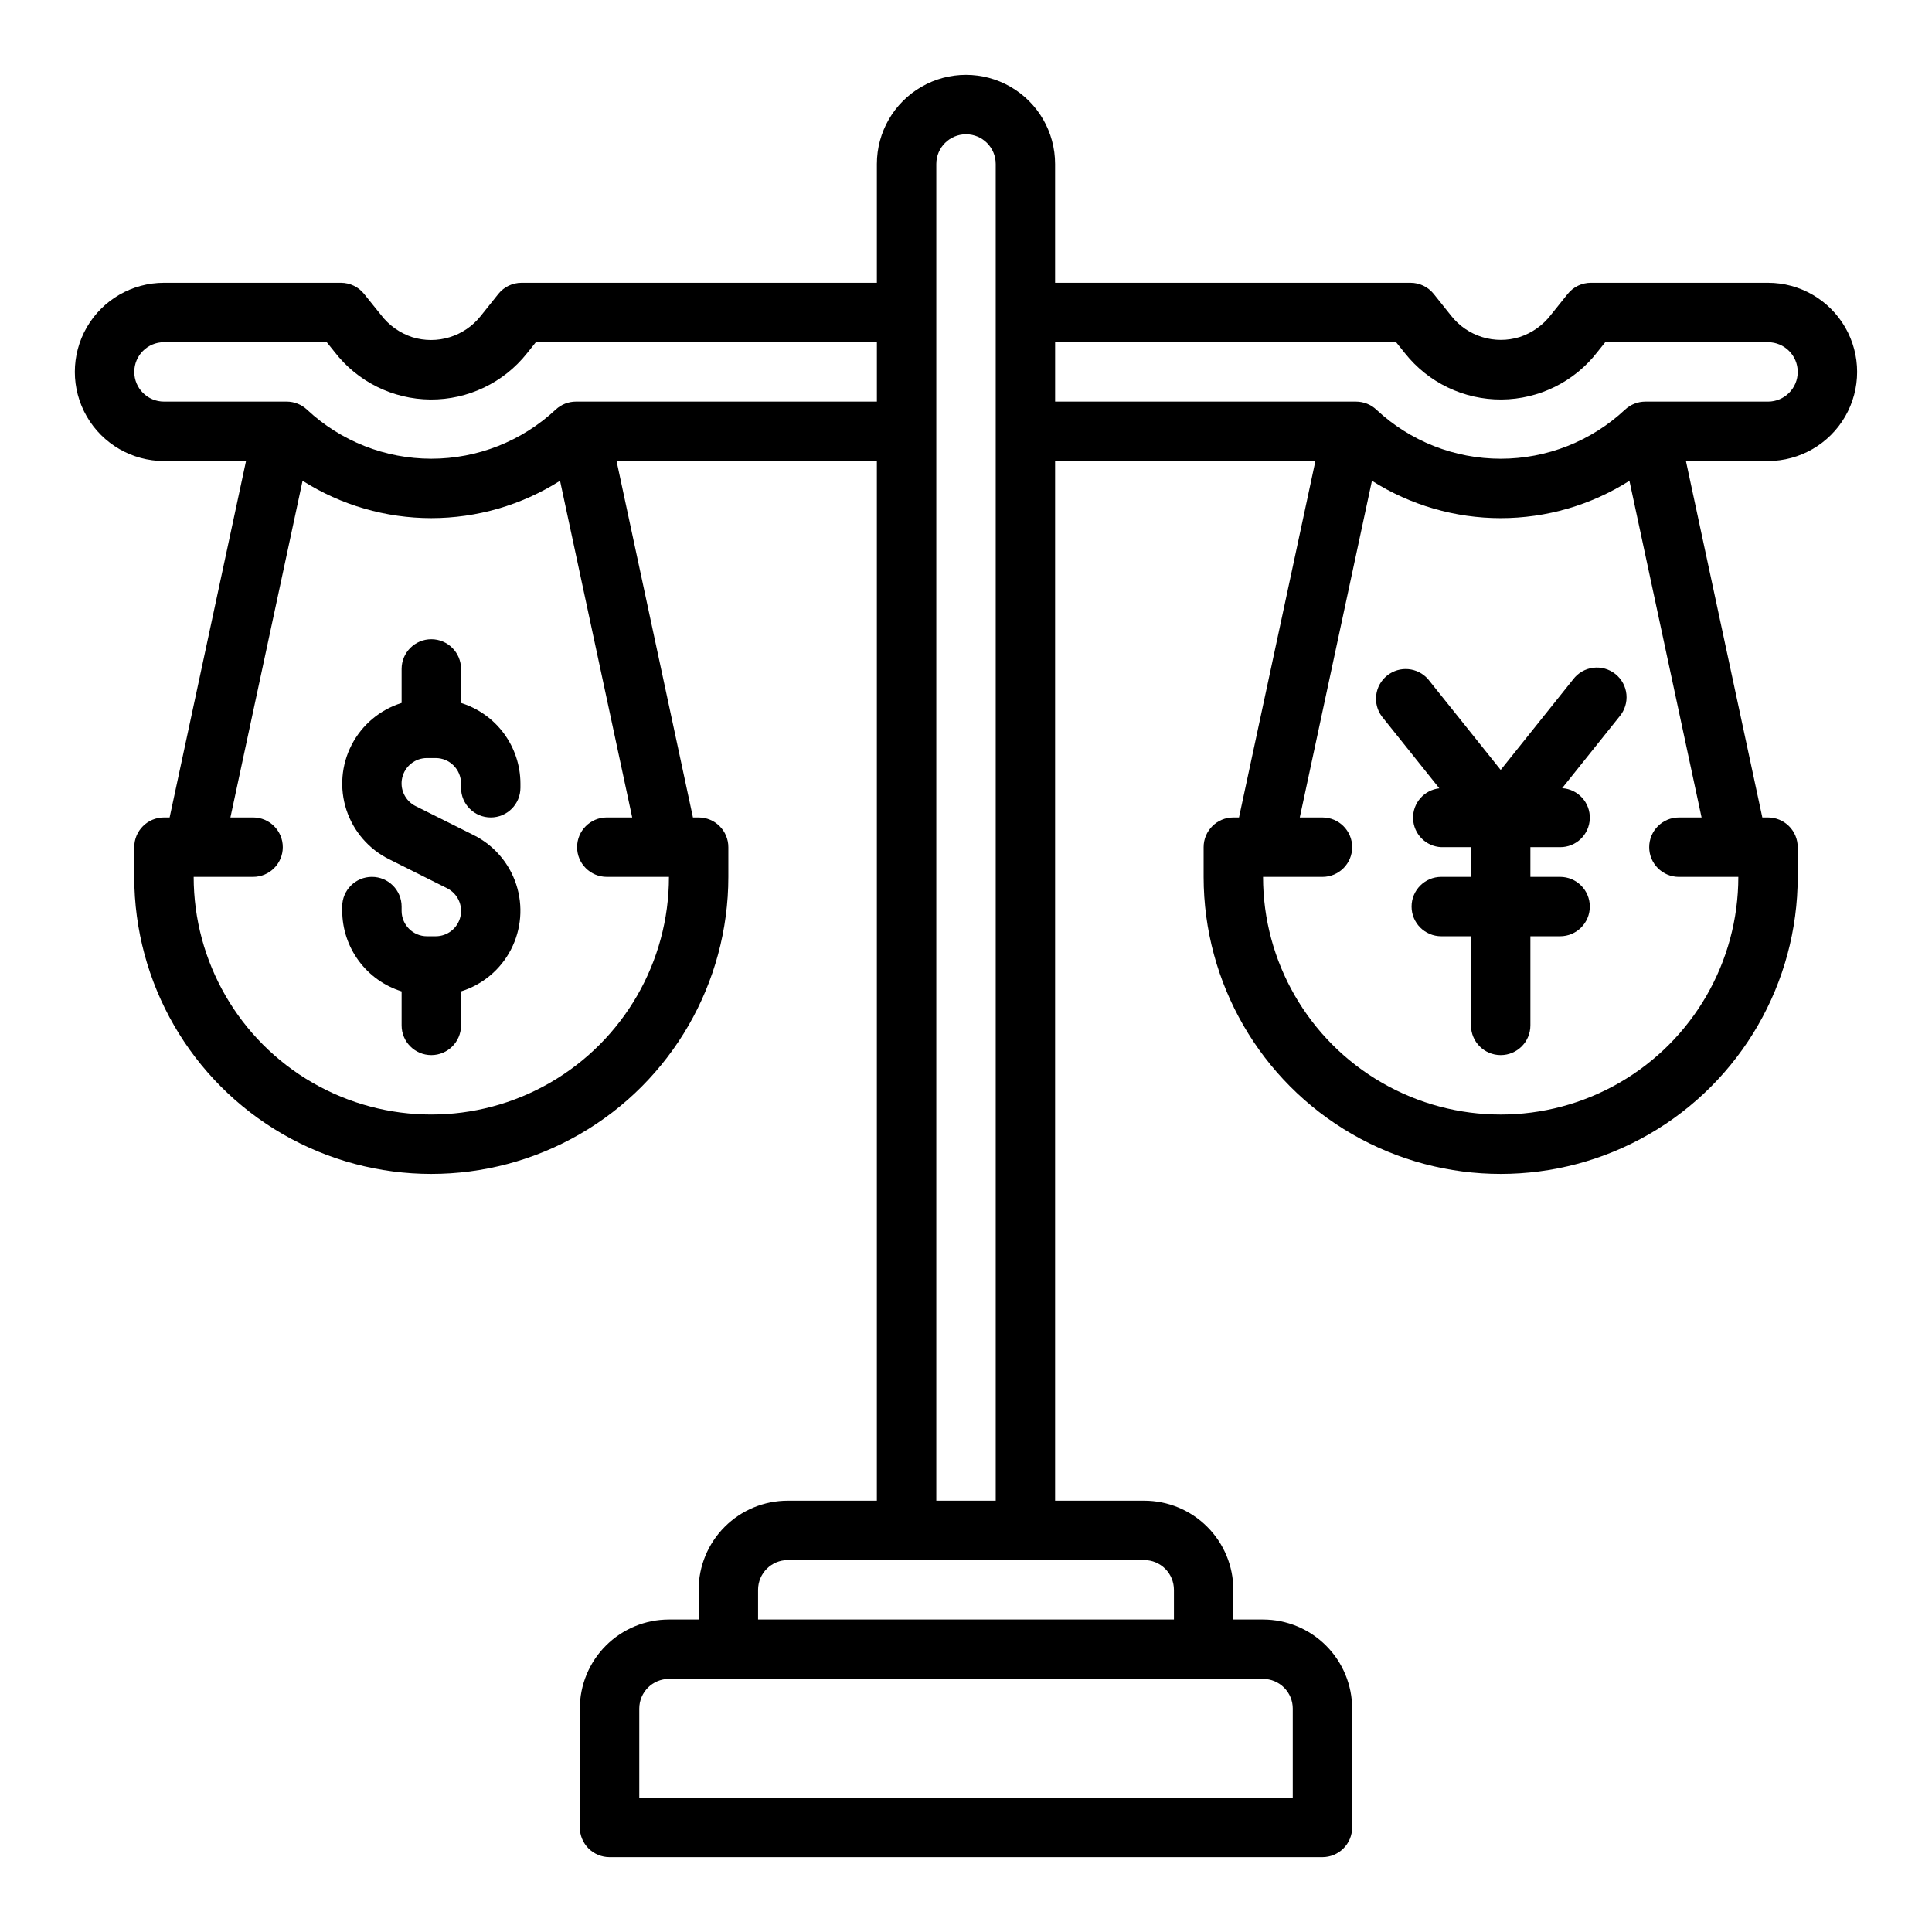
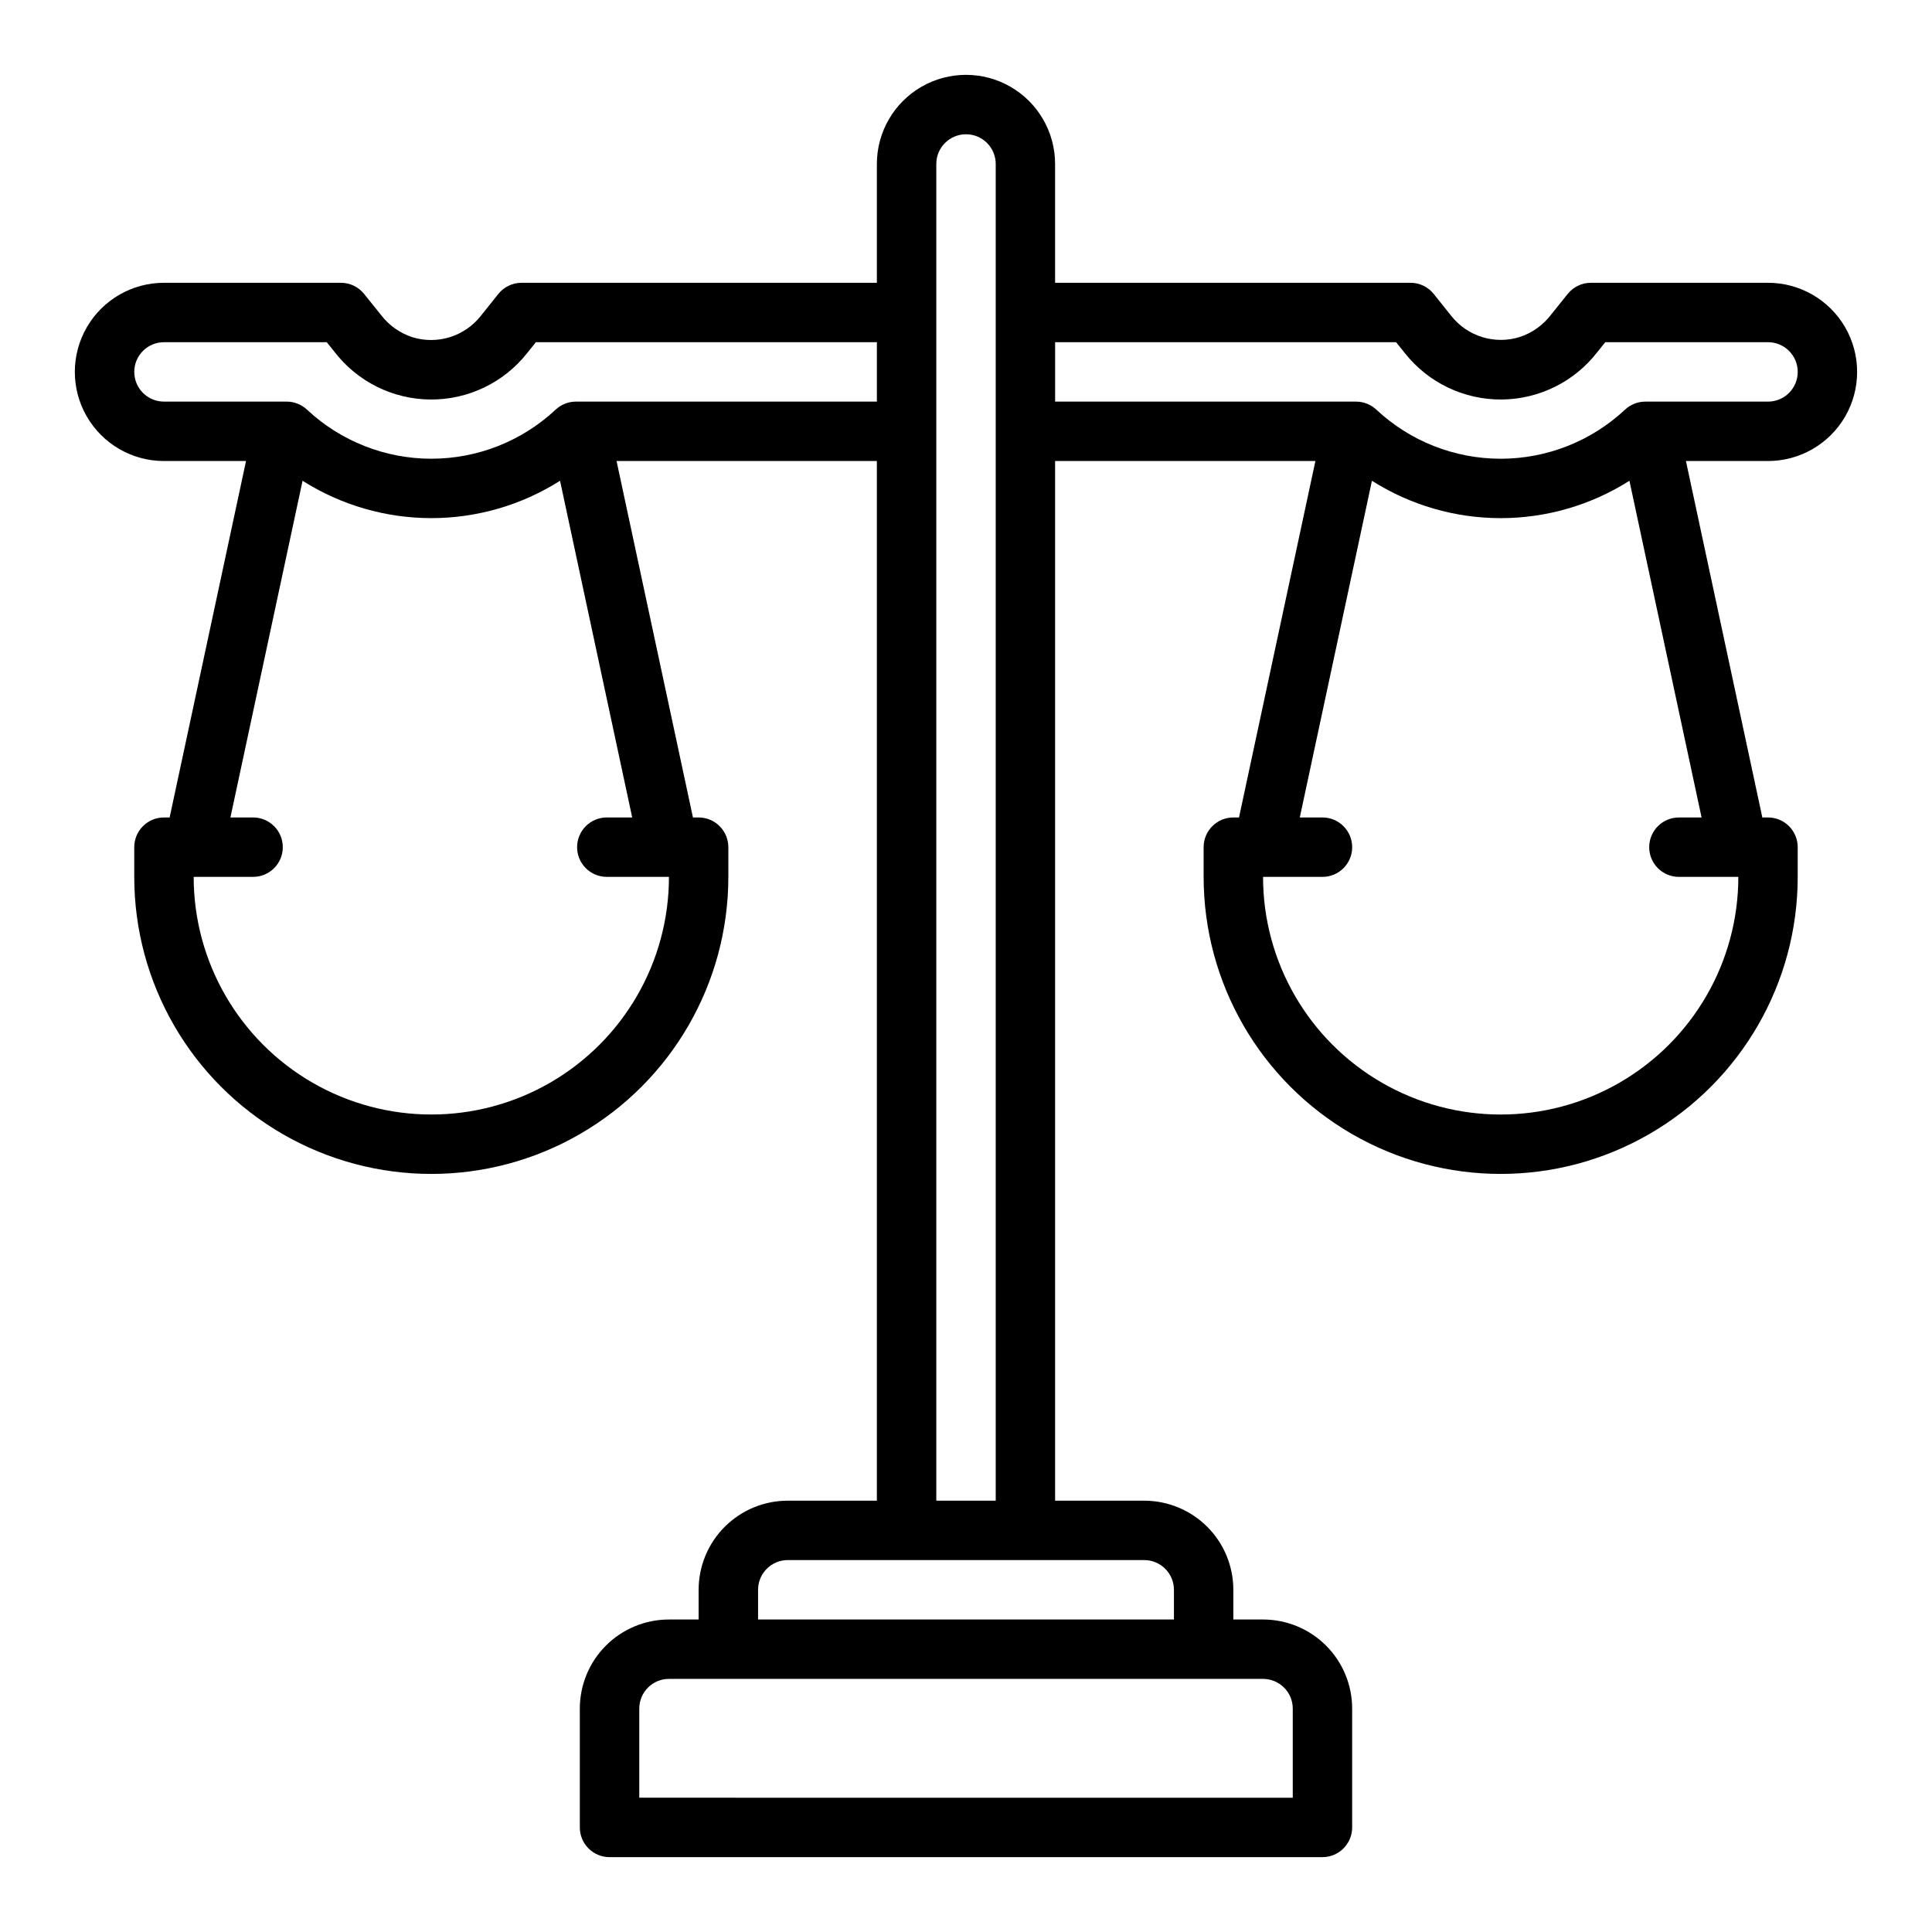
<svg xmlns="http://www.w3.org/2000/svg" fill="#000000" width="800px" height="800px" version="1.1" viewBox="144 144 512 512">
  <g>
-     <path d="m560.93 324-19.23 24.039-19.23-24.035v0.004c-2.777-3.195-7.582-3.625-10.879-0.969-3.297 2.652-3.906 7.438-1.379 10.832l15.23 19.043v-0.004c-4.062 0.449-7.094 3.949-6.961 8.035 0.137 4.086 3.391 7.379 7.473 7.562h7.871v7.871h-7.871c-4.348 0-7.871 3.523-7.871 7.871s3.523 7.871 7.871 7.871h7.871v23.617h0.004c0 4.348 3.523 7.871 7.871 7.871 4.348 0 7.871-3.523 7.871-7.871v-23.617h7.871c4.348 0 7.875-3.523 7.875-7.871s-3.527-7.871-7.875-7.871h-7.871v-7.871h7.871c4.238 0.027 7.723-3.32 7.871-7.555 0.148-4.231-3.102-7.812-7.328-8.082l15.203-19c1.375-1.625 2.035-3.734 1.832-5.852-0.203-2.117-1.258-4.059-2.918-5.387-1.66-1.332-3.789-1.93-5.898-1.664-2.109 0.262-4.023 1.371-5.305 3.07z" />
-     <path d="m266.18 330.29v-9.016c0-4.348-3.527-7.871-7.875-7.871-4.348 0-7.871 3.523-7.871 7.871v9.016c-5.723 1.781-10.496 5.781-13.246 11.109s-3.246 11.535-1.383 17.234c1.867 5.695 5.941 10.406 11.309 13.078l15.344 7.668h-0.004c2.801 1.387 4.273 4.519 3.559 7.562-0.719 3.039-3.434 5.188-6.555 5.18h-2.301c-3.711-0.004-6.719-3.012-6.723-6.723v-1.148c0-4.348-3.523-7.871-7.871-7.871s-7.871 3.523-7.871 7.871v1.148c0.016 4.769 1.551 9.406 4.383 13.238 2.832 3.836 6.809 6.668 11.359 8.09v9.012c0 4.348 3.523 7.871 7.871 7.871 4.348 0 7.875-3.523 7.875-7.871v-9.012c5.723-1.781 10.496-5.785 13.242-11.113 2.75-5.324 3.25-11.535 1.383-17.23-1.863-5.699-5.938-10.41-11.305-13.082l-15.344-7.668v0.004c-2.797-1.391-4.269-4.523-3.555-7.562 0.715-3.043 3.43-5.188 6.555-5.184h2.301c3.711 0.004 6.715 3.012 6.723 6.723v1.148c0 4.348 3.523 7.871 7.871 7.871s7.871-3.523 7.871-7.871v-1.148c-0.016-4.766-1.555-9.402-4.383-13.238-2.832-3.832-6.812-6.668-11.359-8.086z" />
    <path d="m612.54 218.94h-46.926c-2.394-0.004-4.66 1.082-6.156 2.953l-4.426 5.512h0.004c-2.117 2.777-5.027 4.844-8.344 5.926-3.219 0.992-6.66 0.996-9.879 0.004-3.219-0.992-6.066-2.93-8.164-5.562l-4.723-5.91c-1.504-1.859-3.769-2.934-6.156-2.922h-94.16v-31.488c0-8.438-4.5-16.234-11.809-20.453-7.305-4.219-16.309-4.219-23.613 0-7.309 4.219-11.809 12.016-11.809 20.453v31.488h-94.156c-2.394-0.004-4.66 1.082-6.156 2.953l-4.723 5.91c-2.106 2.633-4.953 4.57-8.172 5.559-3.219 0.992-6.66 0.992-9.879 0-3.316-1.082-6.227-3.144-8.336-5.918l-4.434-5.512c-1.488-1.883-3.75-2.984-6.148-2.992h-46.926c-8.438 0-16.234 4.5-20.453 11.809s-4.219 16.309 0 23.617c4.219 7.305 12.016 11.809 20.453 11.809h21.75l-20.246 94.461h-1.504c-4.348 0-7.871 3.527-7.871 7.875v7.871c0 28.125 15.004 54.113 39.359 68.172 24.355 14.062 54.363 14.062 78.723 0 24.355-14.059 39.359-40.047 39.359-68.172v-7.871c0-2.09-0.832-4.09-2.309-5.566-1.473-1.477-3.477-2.309-5.566-2.309h-1.504l-20.246-94.461h68.984v275.52h-23.617c-6.262 0-12.27 2.488-16.699 6.918-4.43 4.426-6.918 10.434-6.918 16.699v7.871h-7.871c-6.262 0-12.27 2.488-16.699 6.918-4.43 4.426-6.914 10.434-6.914 16.699v31.488c0 2.086 0.828 4.09 2.305 5.566 1.477 1.473 3.477 2.305 5.566 2.305h188.93c2.09 0 4.094-0.832 5.566-2.305 1.477-1.477 2.309-3.481 2.309-5.566v-31.488c0-6.266-2.488-12.273-6.918-16.699-4.43-4.43-10.438-6.918-16.699-6.918h-7.871v-7.871c0-6.266-2.488-12.273-6.918-16.699-4.43-4.43-10.438-6.918-16.699-6.918h-23.617v-275.52h68.984l-20.246 94.461h-1.504c-4.348 0-7.871 3.527-7.871 7.875v7.871c0 28.125 15.004 54.113 39.359 68.172 24.355 14.062 54.363 14.062 78.719 0 24.355-14.059 39.359-40.047 39.359-68.172v-7.871c0-2.09-0.828-4.09-2.305-5.566-1.477-1.477-3.477-2.309-5.566-2.309h-1.504l-20.246-94.461h21.75c8.438 0 16.234-4.504 20.453-11.809 4.219-7.309 4.219-16.309 0-23.617s-12.016-11.809-20.453-11.809zm-307.73 157.44h16.469c0 22.5-12.004 43.289-31.488 54.539-19.484 11.25-43.488 11.25-62.977 0-19.484-11.25-31.488-32.039-31.488-54.539h15.746c4.348 0 7.871-3.523 7.871-7.871 0-4.348-3.523-7.875-7.871-7.875h-6.008l19.121-89.227c10.203 6.469 22.039 9.902 34.117 9.902 12.082 0 23.914-3.434 34.117-9.902l19.121 89.227h-6.731c-4.348 0-7.871 3.527-7.871 7.875 0 4.348 3.523 7.871 7.871 7.871zm-8.176-125.95c-2.004 0-3.93 0.766-5.387 2.133-8.934 8.355-20.711 13.004-32.945 13.004-12.23 0-24.008-4.648-32.941-13.004-1.461-1.367-3.387-2.133-5.387-2.133h-32.52c-4.348 0-7.871-3.523-7.871-7.871s3.523-7.871 7.871-7.871h43.141l2.078 2.59c6.078 7.879 15.445 12.527 25.398 12.598 9.957 0.07 19.391-4.441 25.578-12.238l2.363-2.953 90.371 0.004v15.742zm189.96 346.37v23.617l-173.18-0.004v-23.613c0-4.348 3.523-7.875 7.871-7.875h157.44c2.086 0 4.09 0.832 5.566 2.309 1.477 1.477 2.305 3.477 2.305 5.566zm-31.488-31.488v7.871h-110.21v-7.871c0-4.348 3.523-7.875 7.871-7.875h94.465c2.09 0 4.09 0.832 5.566 2.309 1.477 1.477 2.305 3.477 2.305 5.566zm-62.977-23.617v-354.24c0-4.348 3.527-7.871 7.875-7.871s7.871 3.523 7.871 7.871v354.24zm196.8-165.31h15.746c0 22.5-12.004 43.289-31.488 54.539s-43.492 11.25-62.977 0-31.488-32.039-31.488-54.539h15.742c4.348 0 7.875-3.523 7.875-7.871 0-4.348-3.527-7.875-7.875-7.875h-6.008l19.121-89.23 0.004 0.004c10.203 6.469 22.035 9.902 34.117 9.902 12.082 0 23.914-3.434 34.117-9.902l19.121 89.227h-6.008c-4.348 0-7.871 3.527-7.871 7.875 0 4.348 3.523 7.871 7.871 7.871zm23.617-125.95h-32.52c-2 0-3.926 0.766-5.383 2.133-8.938 8.355-20.711 13.004-32.945 13.004-12.234 0-24.012-4.648-32.945-13.004-1.457-1.367-3.383-2.133-5.383-2.133h-79.754v-15.742h90.371l2.363 2.953v-0.004c6.191 7.793 15.625 12.305 25.578 12.234 9.953-0.07 19.32-4.715 25.402-12.594l2.078-2.59h43.137c4.348 0 7.871 3.523 7.871 7.871s-3.523 7.871-7.871 7.871z" />
  </g>
</svg>